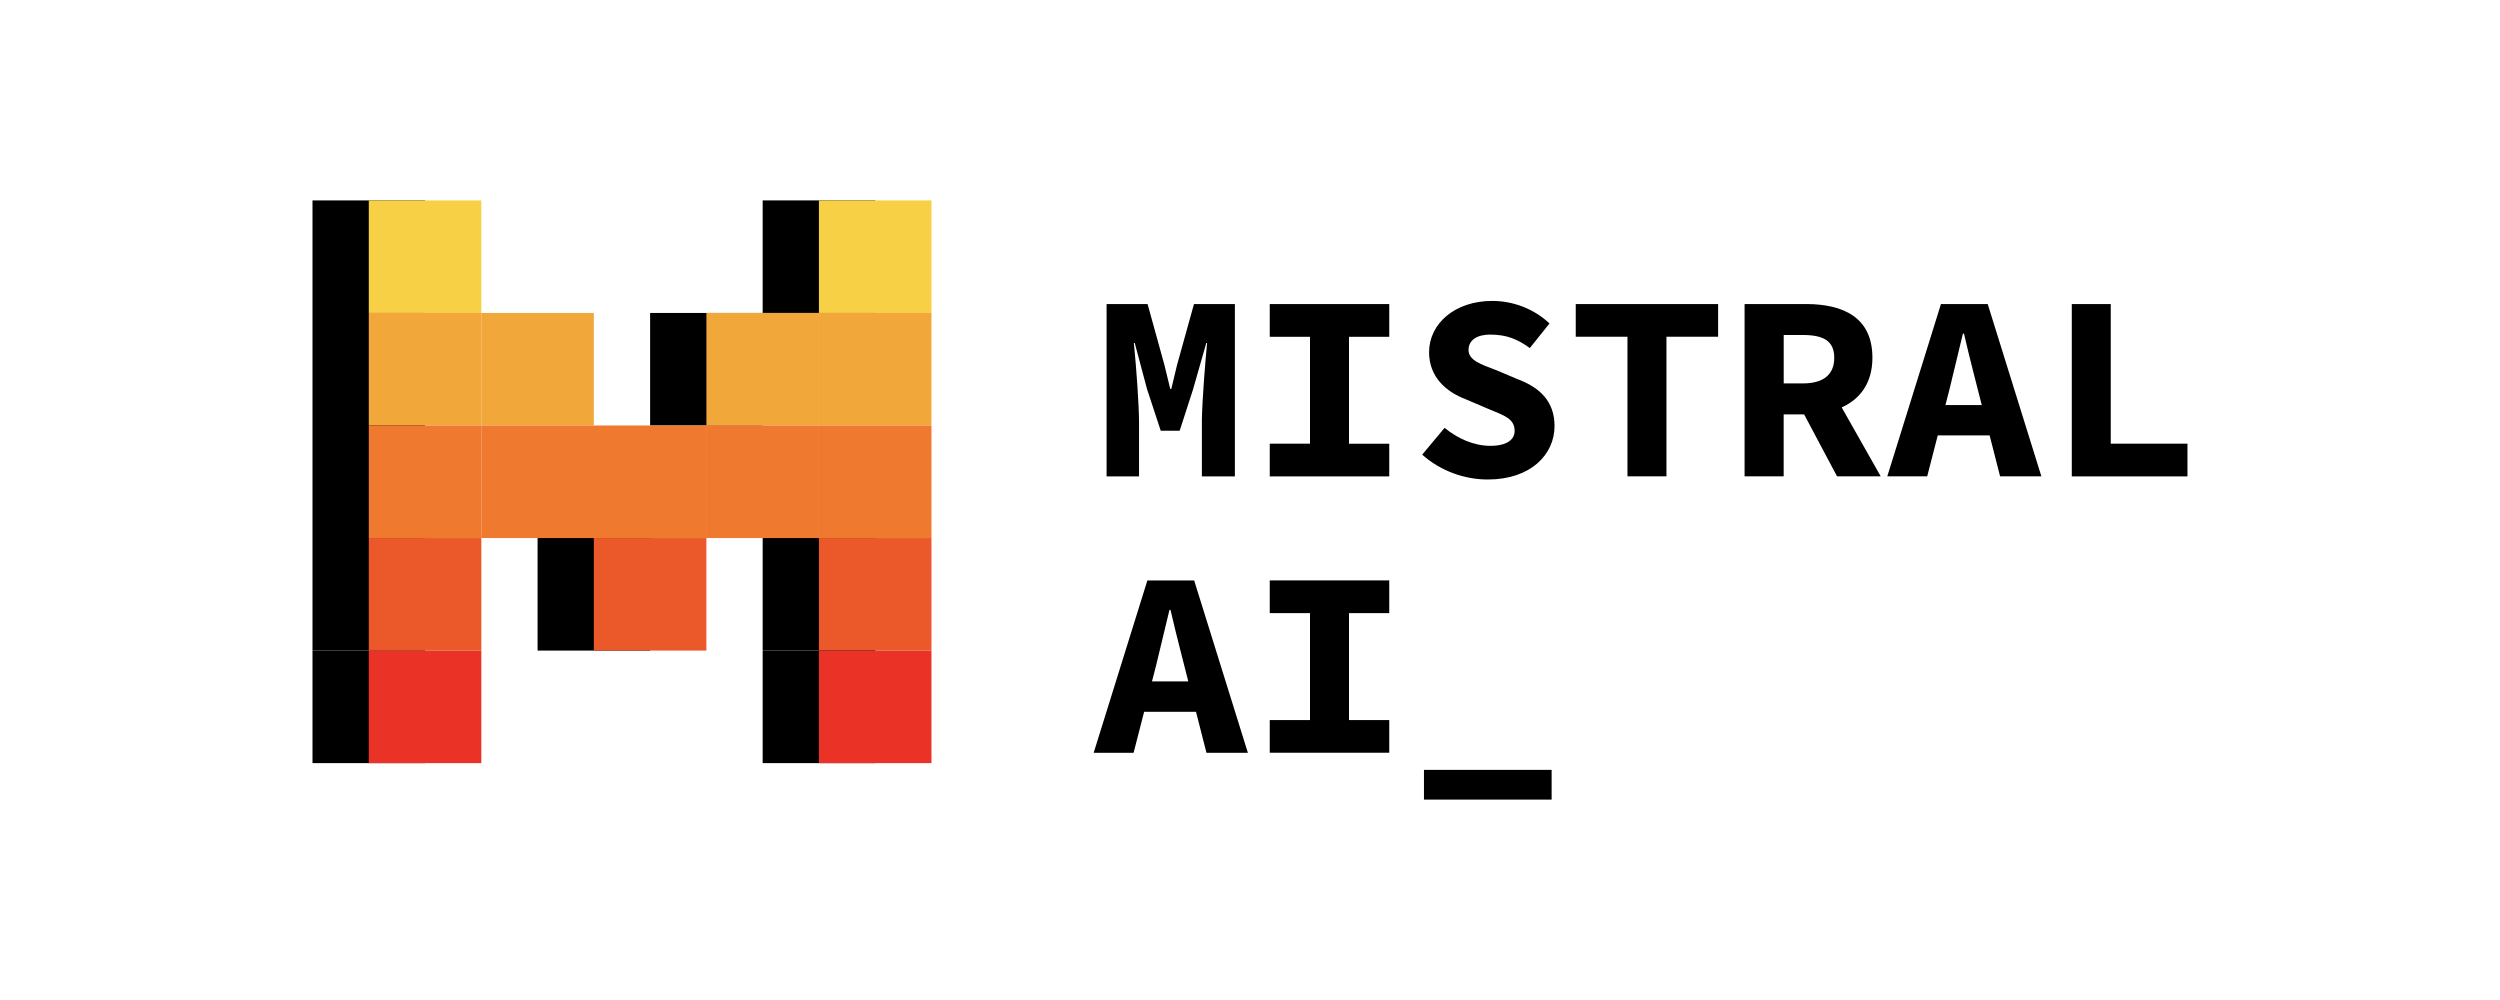
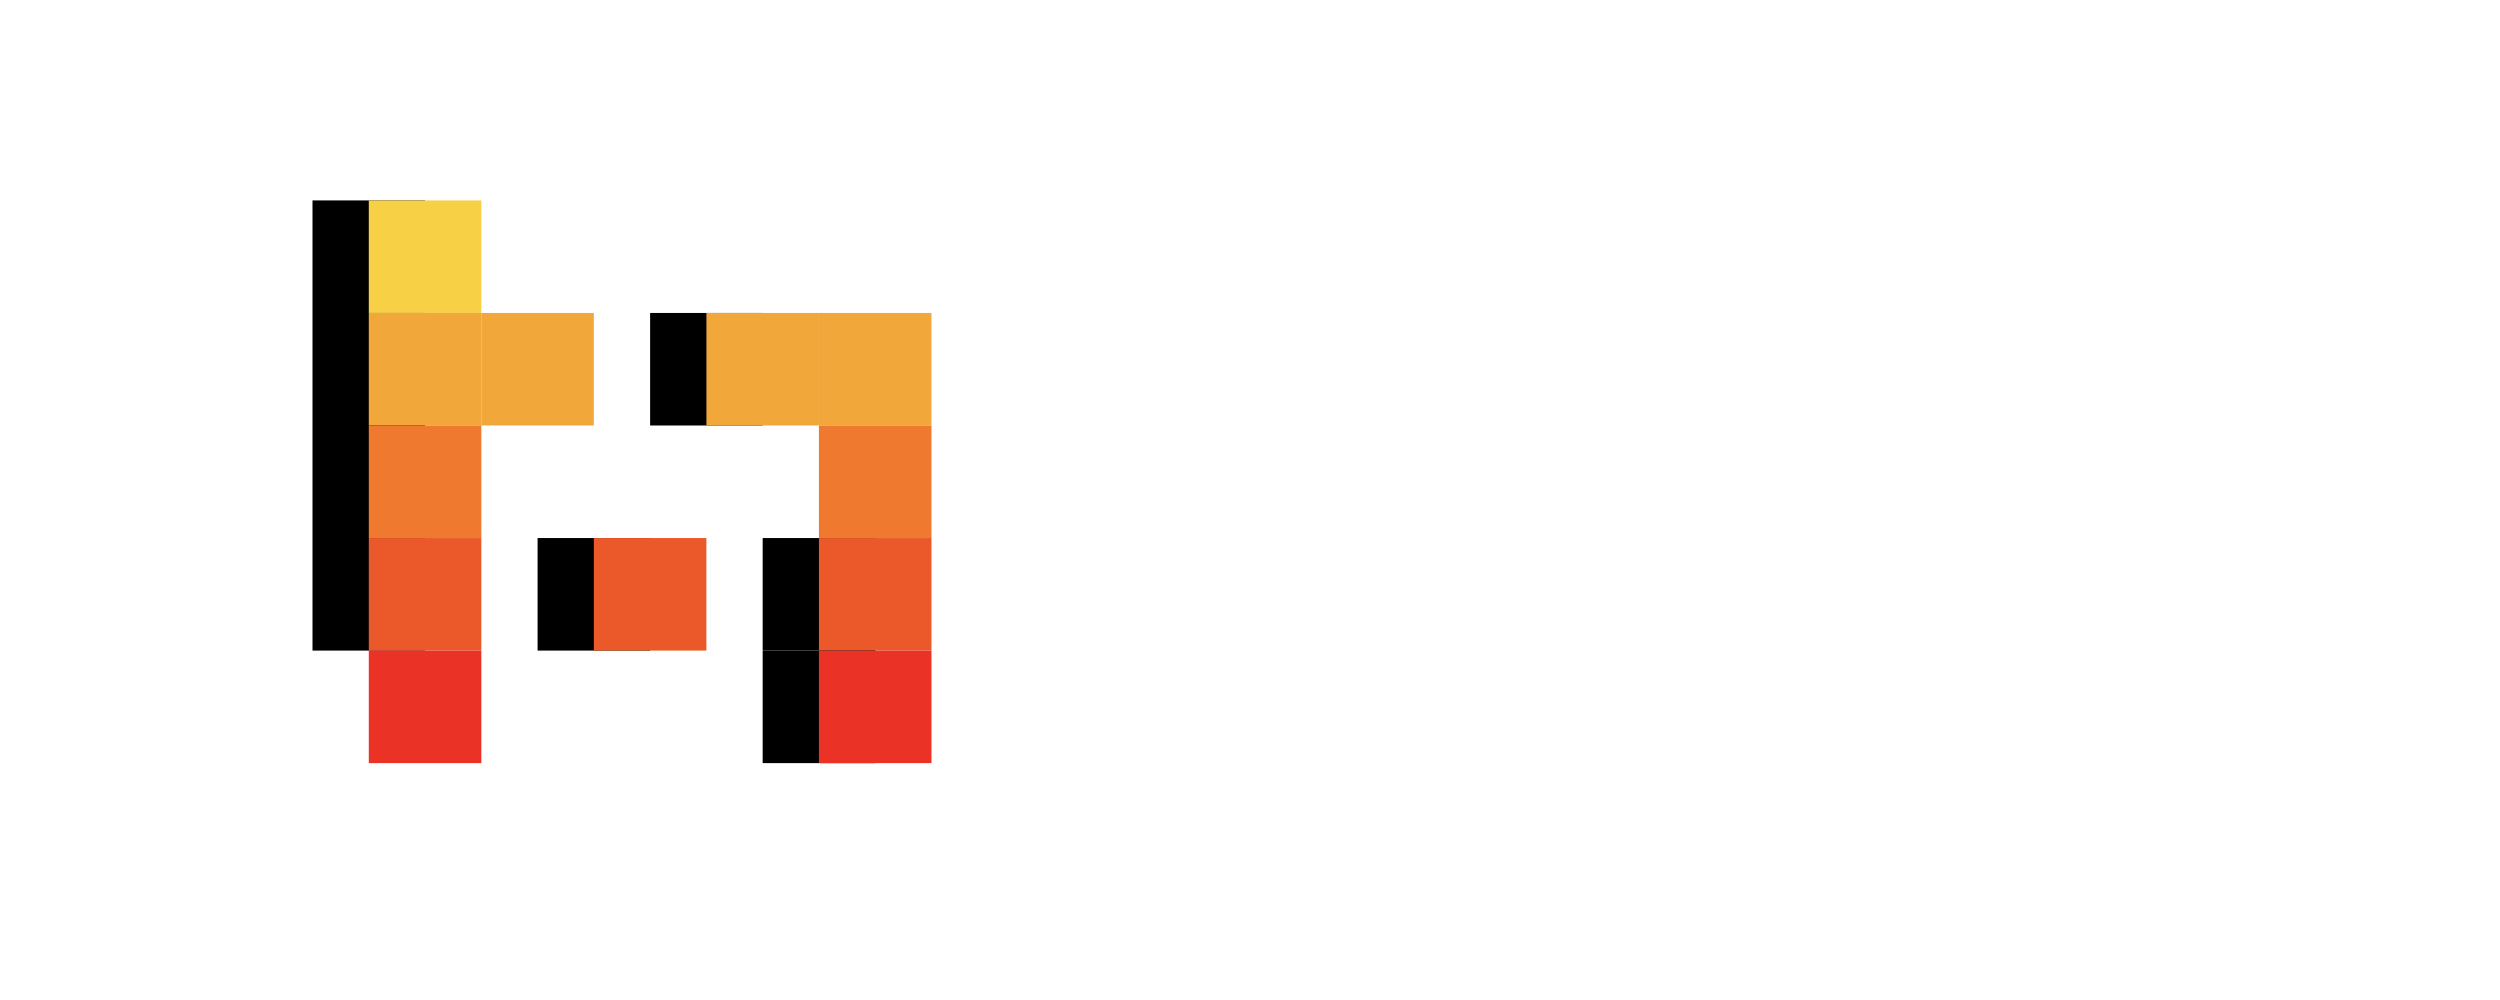
<svg xmlns="http://www.w3.org/2000/svg" id="AI_Providers" data-name="AI Providers" viewBox="0 0 600 240">
  <defs>
    <style>
      .cls-1 {
        fill: #f7d046;
      }

      .cls-1, .cls-2, .cls-3, .cls-4, .cls-5, .cls-6 {
        stroke-width: 0px;
      }

      .cls-2 {
        fill: #f2a73b;
      }

      .cls-3 {
        fill: #ee792f;
      }

      .cls-4 {
        fill: #eb5829;
      }

      .cls-5 {
        fill: #000;
      }

      .cls-6 {
        fill: #ea3326;
      }
    </style>
  </defs>
  <g id="Mistral">
-     <path class="cls-5" d="M265.6,72.98h9.82l4.05,14.65,1.39,5.72h.25l1.37-5.72,4.07-14.65h9.82v41.35h-7.92v-13.47c.07-4.89.84-14.27,1.25-18.54h-.19l-3.17,11.1-3.22,9.96h-4.54l-3.28-9.96-2.96-11.1h-.22l.1.99c.48,4.83,1.15,13.88,1.15,18.22v12.8h-7.79v-41.35ZM304.74,106.48h9.66v-25.65h-9.66v-7.85h28.68v7.85h-9.66v25.66h9.66v7.85h-28.68v-7.85ZM341.33,109.11l5.37-6.43c3.13,2.56,6.99,4.32,11,4.32s5.81-1.54,5.81-3.56c0-2.98-2.46-3.7-6.37-5.33l-5.39-2.3c-4.58-1.74-8.77-5.25-8.77-11.27,0-6.85,6.17-12.32,15.16-12.32,4.98,0,10,1.87,13.74,5.41l-4.72,5.9c-2.91-2.09-5.49-3.23-9.53-3.23-3.08,0-5.18,1.28-5.18,3.69s2.77,3.4,6.74,4.88l5.06,2.14c5.42,2.03,8.84,5.41,8.84,11.24,0,6.87-5.77,12.83-16.01,12.83-5.59,0-11.36-2.04-15.75-5.97M390.58,80.82h-12.4v-7.85h34.17v7.85h-12.4v33.5h-9.36v-33.5ZM428.09,80.4h4.57c4.92,0,7.56,1.37,7.56,5.46s-2.64,6.16-7.56,6.16h-4.57v-11.62ZM451.37,114.32l-9.36-16.54c4.42-2,7.37-5.85,7.37-11.93,0-9.74-7.07-12.82-15.71-12.88h-14.97v41.35h9.38v-14.87h4.91l7.9,14.87h10.47ZM466.91,97.2l.98-3.81,3.21-13.33h.25c.71,3.12,1.56,6.48,2.36,9.65l1.91,7.5h-8.72ZM480,114.32h9.93l-12.88-41.35h-11.22l-12.88,41.35h9.58l2.53-9.83h12.45l2.51,9.83ZM497.24,72.98h9.34v33.5h18.41v7.85h-27.76v-41.35ZM276.48,163.53l.98-3.81,3.21-13.34h.25c.71,3.12,1.56,6.48,2.36,9.65l1.91,7.5h-8.72ZM289.56,180.67h9.93l-12.89-41.36h-11.23l-12.89,41.36h9.58l2.53-9.84h12.45l2.51,9.84ZM304.74,172.81h9.66v-25.66h-9.66v-7.85h28.68v7.85h-9.66v25.66h9.66v7.85h-28.68v-7.85ZM341.75,184.77h30.64v7.13h-30.64v-7.13ZM183.04,48.1h27.01v27.01h-27.01v-27.01Z" />
-     <path class="cls-1" d="M196.54,48.1h27.01v27.01h-27.01v-27.01Z" />
    <path class="cls-5" d="M75,48.1h27.01v27.01h-27.01v-27.01ZM75,75.11h27.01v27.01h-27.01v-27.01ZM75,102.12h27.01v27.01h-27.01v-27.01ZM75,129.13h27.01v27.01h-27.01v-27.01Z" />
-     <path class="cls-5" d="M75,156.14h27.01v27.01h-27.01v-27.01Z" />
    <path class="cls-1" d="M88.51,48.1h27.01v27.01h-27.01v-27.01Z" />
    <path class="cls-2" d="M196.54,75.11h27.01v27.01h-27.01v-27.01ZM88.51,75.11h27.01v27.01h-27.01v-27.01Z" />
    <path class="cls-5" d="M156.03,75.11h27.01v27.01h-27.01v-27.01Z" />
    <path class="cls-2" d="M169.54,75.11h27.01v27.01h-27.01v-27.01ZM115.51,75.11h27.01v27.01h-27.01v-27.01Z" />
-     <path class="cls-3" d="M142.52,102.12h27.01v27.01h-27.01v-27.01ZM169.54,102.12h27.01v27.01h-27.01v-27.01ZM115.51,102.12h27.01v27.01h-27.01v-27.01Z" />
    <path class="cls-5" d="M129.02,129.13h27.01v27.01h-27.01v-27.01Z" />
    <path class="cls-4" d="M142.52,129.13h27.01v27.01h-27.01v-27.01Z" />
    <path class="cls-3" d="M196.54,102.12h27.01v27.01h-27.01v-27.01ZM88.51,102.12h27.01v27.01h-27.01v-27.01Z" />
    <path class="cls-5" d="M183.04,129.13h27.01v27.01h-27.01v-27.01Z" />
    <path class="cls-4" d="M196.54,129.13h27.01v27.01h-27.01v-27.01Z" />
    <path class="cls-5" d="M183.04,156.14h27.01v27.01h-27.01v-27.01Z" />
    <path class="cls-4" d="M88.51,129.13h27.01v27.01h-27.01v-27.01Z" />
    <path class="cls-6" d="M196.54,156.14h27.01v27.01h-27.01v-27.01ZM88.51,156.14h27.01v27.01h-27.01v-27.01Z" />
  </g>
</svg>